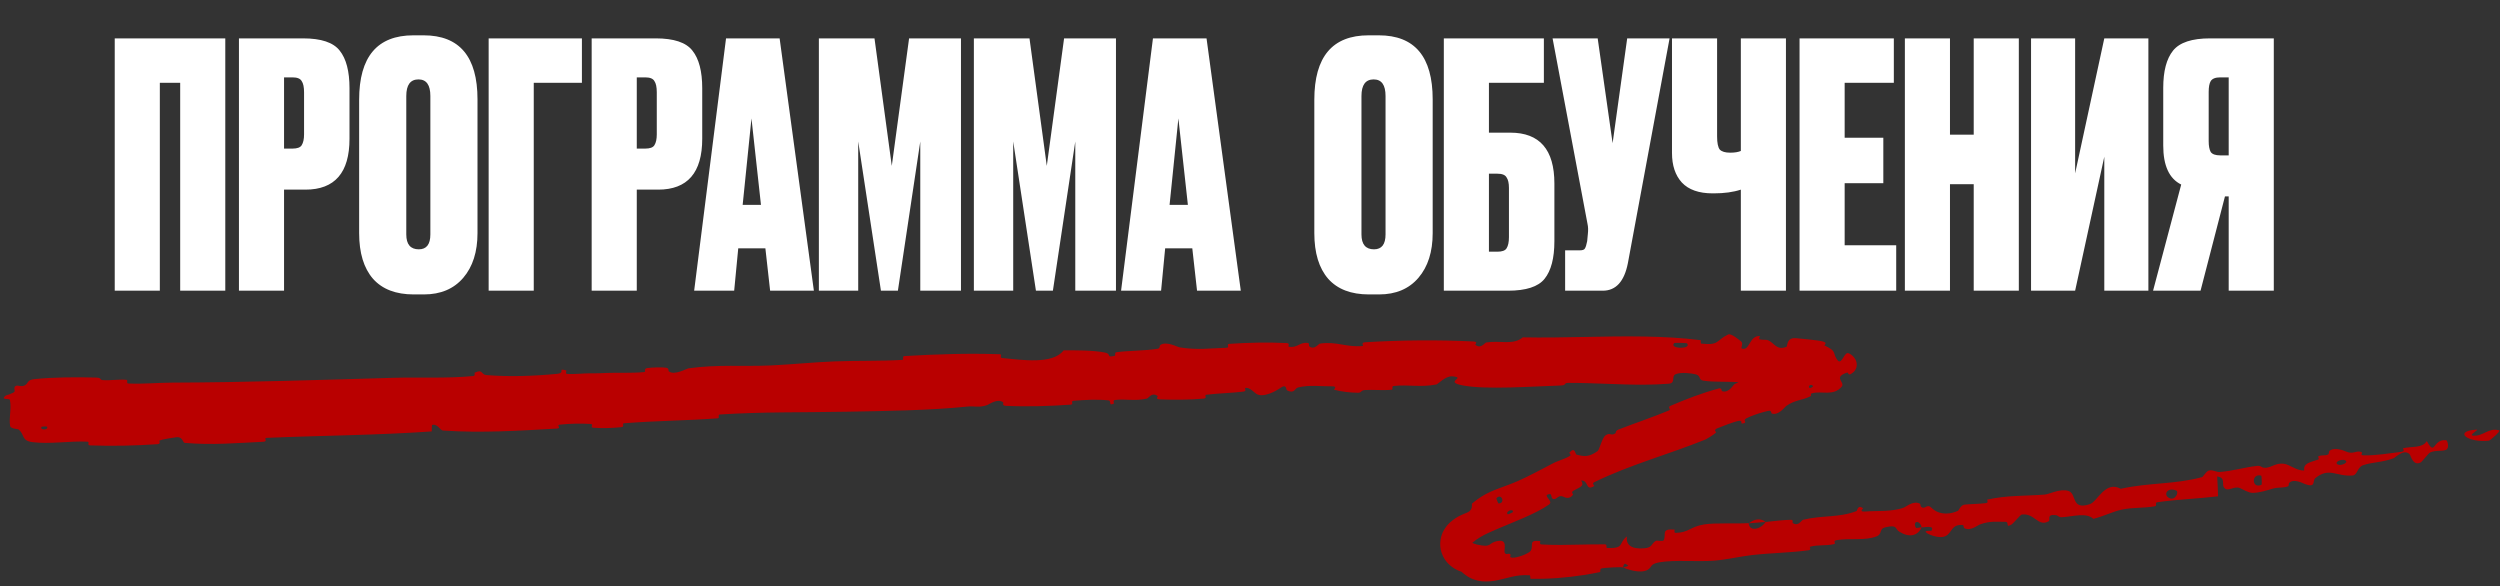
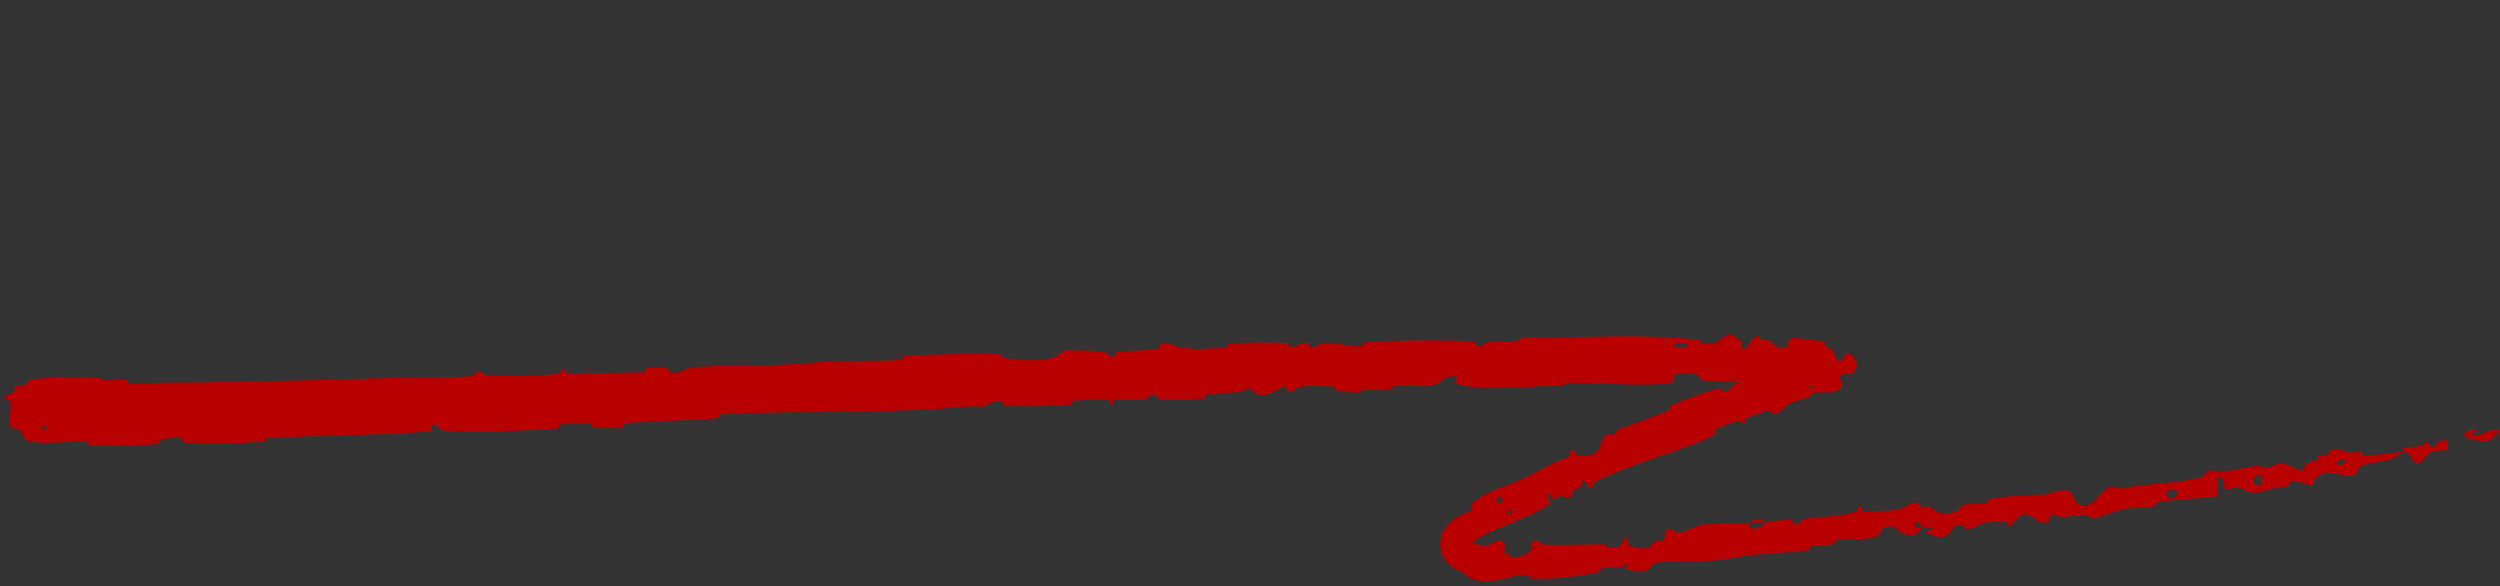
<svg xmlns="http://www.w3.org/2000/svg" width="516" height="121" viewBox="0 0 516 121" fill="none">
  <rect x="0" y="0" width="516" height="121" fill="#333333" stroke="none" />
-   <path d="M23.68 60V7.92H46.5V60H37.19V17.09H32.99V60H23.68ZM63.038 39.14H58.628V60H49.318V7.92H62.548C66.281 7.92 68.801 8.76 70.108 10.44C71.461 12.12 72.138 14.71 72.138 18.21V28.64C72.138 35.64 69.104 39.14 63.038 39.14ZM58.628 15.97V30.67H60.378C61.358 30.67 61.988 30.437 62.268 29.97C62.594 29.457 62.758 28.71 62.758 27.73V19.05C62.758 17.977 62.594 17.207 62.268 16.74C61.988 16.227 61.358 15.97 60.378 15.97H58.628ZM98.557 20.52V48.1C98.557 51.973 97.577 55.053 95.617 57.34C93.657 59.627 90.951 60.77 87.497 60.77H85.397C81.71 60.77 78.91 59.697 76.997 57.55C75.084 55.357 74.127 52.207 74.127 48.1V20.59C74.127 11.723 77.861 7.29 85.327 7.29H87.427C94.847 7.29 98.557 11.7 98.557 20.52ZM88.827 48.38V19.82C88.827 17.533 88.01 16.39 86.377 16.39C84.697 16.39 83.857 17.533 83.857 19.82V48.38C83.857 50.433 84.721 51.46 86.447 51.46C88.034 51.46 88.827 50.433 88.827 48.38ZM100.857 60V7.92H120.107V17.09H110.167V60H100.857ZM135.84 39.14H131.43V60H122.12V7.92H135.35C139.084 7.92 141.604 8.76 142.91 10.44C144.264 12.12 144.94 14.71 144.94 18.21V28.64C144.94 35.64 141.907 39.14 135.84 39.14ZM131.43 15.97V30.67H133.18C134.16 30.67 134.79 30.437 135.07 29.97C135.397 29.457 135.56 28.71 135.56 27.73V19.05C135.56 17.977 135.397 17.207 135.07 16.74C134.79 16.227 134.16 15.97 133.18 15.97H131.43ZM158.954 60L157.974 51.25H152.374L151.534 60H143.274L149.854 7.92H160.914L167.984 60H158.954ZM155.104 24.44L153.284 42.29H157.064L155.104 24.44ZM169.015 60V7.92H180.495L184.065 34.24L187.635 7.92H198.345V60H189.945V29.2L185.325 60H181.825L177.135 29.2V60H169.015ZM201.007 60V7.92H212.487L216.057 34.24L219.627 7.92H230.337V60H221.937V29.2L217.317 60H213.817L209.127 29.2V60H201.007ZM247.069 60L246.089 51.25H240.489L239.649 60H231.389L237.969 7.92H249.029L256.099 60H247.069ZM243.219 24.44L241.399 42.29H245.179L243.219 24.44ZM295.706 20.52V48.1C295.706 51.973 294.726 55.053 292.766 57.34C290.806 59.627 288.099 60.77 284.646 60.77H282.546C278.859 60.77 276.059 59.697 274.146 57.55C272.232 55.357 271.276 52.207 271.276 48.1V20.59C271.276 11.723 275.009 7.29 282.476 7.29H284.576C291.996 7.29 295.706 11.7 295.706 20.52ZM285.976 48.38V19.82C285.976 17.533 285.159 16.39 283.526 16.39C281.846 16.39 281.006 17.533 281.006 19.82V48.38C281.006 50.433 281.869 51.46 283.596 51.46C285.182 51.46 285.976 50.433 285.976 48.38ZM298.006 60V7.92H318.656V17.09H307.316V27.38H311.726C317.792 27.38 320.826 30.88 320.826 37.88V49.78C320.826 53.28 320.149 55.87 318.796 57.55C317.489 59.183 314.969 60 311.236 60H298.006ZM307.316 51.95H309.066C310.046 51.95 310.676 51.717 310.956 51.25C311.282 50.737 311.446 49.967 311.446 48.94V38.79C311.446 37.81 311.282 37.087 310.956 36.62C310.676 36.107 310.046 35.85 309.066 35.85H307.316V51.95ZM344.602 7.92L335.992 54.33C335.245 58.11 333.518 60 330.812 60H323.042V51.67H326.052C326.612 51.67 326.962 51.553 327.102 51.32C327.288 51.04 327.452 50.527 327.592 49.78L327.732 48.31C327.825 47.517 327.802 46.817 327.662 46.21L320.452 7.92H329.762L332.842 29.55L335.852 7.92H344.602ZM359.309 60V39.14C357.769 39.653 355.902 39.91 353.709 39.91H353.499C350.652 39.91 348.529 39.163 347.129 37.67C345.775 36.177 345.099 34.147 345.099 31.58V7.92H354.409V28.15C354.409 29.503 354.595 30.413 354.969 30.88C355.389 31.3 356.089 31.51 357.069 31.51H357.209C358.049 31.51 358.749 31.393 359.309 31.16V7.92H368.619V60H359.309ZM371.427 7.92H390.887V17.09H380.737V28.43H388.717V37.81H380.737V50.62H391.377V60H371.427V7.92ZM402.475 38.02V60H393.165V7.92H402.475V27.8H407.375V7.92H416.685V60H407.375V38.02H402.475ZM434.327 60V32.35L428.307 60H419.207V7.92H428.307V35.78L434.327 7.92H443.427V60H434.327ZM460.002 40.54H459.232L454.192 60H444.392L450.202 38.09C447.729 36.877 446.492 34.193 446.492 30.04V18.14C446.492 14.687 447.169 12.12 448.522 10.44C449.876 8.76 452.419 7.92 456.152 7.92H469.312V60H460.002V40.54ZM460.002 32.07V15.97H458.252C457.272 15.97 456.619 16.227 456.292 16.74C456.012 17.207 455.872 17.953 455.872 18.98V29.13C455.872 30.11 456.012 30.857 456.292 31.37C456.619 31.837 457.272 32.07 458.252 32.07H460.002Z" fill="white" />
  <path d="M7.134 78.246C10.963 77.846 16.009 77.818 19.851 77.933C21.055 77.968 20.469 78.422 21.301 78.465C22.928 78.549 24.425 78.266 26.033 78.383C26.566 78.424 25.94 79.127 26.498 79.154C29.562 79.299 32.438 78.985 35.529 78.974C50.767 78.922 65.724 78.433 81.125 77.982C86.212 77.833 92.394 78.14 97.633 77.617C98.243 77.556 97.849 76.985 97.963 76.93C99.751 76.098 99.202 77.317 100.4 77.417C105.139 77.811 110.447 77.607 114.961 77.161C116.886 76.969 114.889 75.893 116.878 76.455C117.016 76.493 116.553 77.142 117.09 77.183C118.307 77.274 120.592 77.052 121.528 77.057C123.332 77.069 123.629 77.048 125.327 76.973C127.637 76.877 130.44 77.054 132.932 76.793C133.464 76.736 132.727 76.128 133.572 75.978C134.419 75.829 136.669 75.776 137.431 75.891C138.195 76.006 137.897 76.525 138.036 76.634C139.179 77.557 141.719 76.083 142.058 76.033C148.164 75.172 153.401 75.696 159.153 75.424C163.476 75.218 168.16 74.746 172.287 74.59C177.162 74.408 181.461 74.559 186.199 74.284C186.701 74.255 186.078 73.528 186.691 73.492C193.295 73.103 199.777 72.895 206.35 73.114C207.005 73.137 206.194 73.836 206.849 73.899C210.827 74.267 217.323 75.294 219.527 72.311C222.238 72.307 225.589 72.28 228.022 72.759C229.595 73.067 228.115 73.852 230.011 73.464C230.438 73.377 229.852 72.769 230.494 72.687C233.231 72.34 236.27 72.418 238.944 71.981C239.489 71.891 239.316 71.331 239.466 71.222C240.722 70.344 242.985 71.618 243.471 71.697C247.175 72.287 249.726 71.892 253.15 71.775C253.942 71.748 252.976 71.025 253.737 70.971C257.687 70.706 261.668 70.617 265.57 70.807C266.426 70.851 265.666 71.528 266.076 71.583C267.882 71.815 268.231 70.577 269.943 70.778C270.303 70.819 270.122 71.381 270.189 71.439C271.249 72.357 272.134 70.968 272.398 70.929C275.809 70.394 277.925 71.734 281.22 71.417C281.614 71.378 280.699 70.708 281.808 70.64C289.077 70.191 296.868 70.128 304.088 70.478C305.194 70.532 304.422 71.082 304.493 71.145C305.655 72.127 306.409 70.744 306.771 70.682C309.724 70.229 312.287 71.302 314.315 69.628C322.657 69.797 331.01 69.317 339.329 69.46C343.329 69.525 347.141 69.73 350.993 70.207C351.152 70.225 350.865 70.894 351.181 70.926C354.937 71.325 354.122 70.279 356.689 69.038C357.344 68.727 359.096 70.298 359.31 70.417C359.934 70.846 359.256 71.829 359.466 71.913C361.183 72.586 360.961 69.278 363.225 69.348C363.3 69.356 362.966 69.953 363.164 70.019C363.781 70.23 364.39 70.01 364.959 70.242C366.211 70.779 366.7 72.4 368.726 71.582C369 71.48 368.642 69.573 370.777 69.809C371.527 69.885 375.273 70.202 376.277 70.494C377.285 70.763 376.49 71.256 376.551 71.291C379.198 72.539 378.184 72.718 379.127 74.152C380.057 75.656 380.525 72.878 381.353 72.885C381.563 72.902 381.763 72.964 382.171 73.268C382.355 73.412 382.522 73.571 382.703 73.808C382.921 74.084 383.105 74.432 383.185 74.827C383.282 75.255 383.221 75.725 383.089 76.04C382.966 76.341 382.796 76.567 382.629 76.745C382.333 77.033 382.076 77.163 381.915 77.244C381.348 77.456 381.581 76.727 381.164 76.925C378.297 77.911 380.834 78.832 380.162 79.766C378.438 81.87 375.974 80.603 374.006 81.174C373.479 81.322 374.068 81.6 373.627 81.82C371.852 82.69 370.534 82.486 368.658 83.808C368.349 84.025 367.099 85.813 365.699 85.348C365.5 85.28 365.758 84.633 364.942 84.808C364.697 84.861 364.416 84.929 364.113 85.01C362.907 85.334 361.359 85.862 360.415 86.365C359.543 86.829 360.894 87.233 359.648 87.419C359.094 87.502 359.867 86.676 358.841 86.871C357.817 87.063 355.381 88.019 354.456 88.397C353.535 88.773 354.277 89.18 354.218 89.25C353.855 89.658 352.194 90.642 352.037 90.704C344.166 93.884 336.5 95.882 329.053 99.526C328.467 99.812 329.139 100.264 329.052 100.314C327.137 101.467 328.007 99.101 326.338 99.172C327.104 100.349 326.159 100.49 324.794 101.265C324.132 101.642 324.728 101.964 324.687 102.042C324.002 103.241 322.858 102.603 322.587 102.488C321.591 102.069 321.233 103.259 320.561 102.984C319.881 102.716 320.619 101.522 319.249 102.159C319.074 102.785 320.624 103.501 319.679 104.165C318.351 105.098 316.461 106.024 314.455 106.903C311.045 108.388 307.308 109.776 305.555 110.846C304.858 111.262 304.333 111.636 303.975 111.964C303.812 112.112 303.679 112.267 303.632 112.342C303.578 112.42 303.654 112.362 303.62 112.124C303.574 111.887 303.445 111.809 303.477 111.84C303.504 111.869 303.592 111.93 303.732 111.997C303.989 112.122 304.359 112.251 304.796 112.38C308.116 113.153 307.026 111.998 309.16 111.663C311.362 111.258 310.276 113.603 310.595 114.117C310.908 114.627 311.295 114.102 311.684 114.378C312.071 114.654 311.236 115.009 312.152 115.103C313.114 115.202 315.658 114.211 315.953 113.662C316.599 112.505 315.366 111.382 317.886 111.676C318.022 111.694 317.615 112.338 318.137 112.374C320.855 112.532 323.559 112.47 326.378 112.405C327.943 112.376 329.685 112.333 331.245 112.355C331.841 112.362 331.373 113.099 331.722 113.11C335.402 113.225 333.939 112.183 335.806 110.707C335.516 112.467 336.744 113.416 339.432 113.162C341.077 113.007 340.756 112.281 341.728 111.649C342.021 111.459 343.223 111.857 343.399 111.483C343.972 110.259 342.757 109.081 345.616 109.304C345.739 109.316 345.42 109.987 345.841 109.982C348.572 109.949 348.842 108.701 351.743 108.24C354.086 107.871 358.295 108.147 360.92 107.969C361.073 109.905 363.551 109.176 364.407 107.73C366.097 107.591 367.97 107.297 369.651 107.287C370.222 107.283 369.917 107.885 369.995 107.937C371.197 108.755 371.792 107.374 372.156 107.279C376.136 106.31 379.525 106.897 383.209 105.479C383.342 105.428 383.398 104.064 384.547 104.915C384.622 104.974 383.421 105.738 385.243 105.564C387.04 105.393 390.538 105.692 392.952 104.764C393.533 104.541 394.923 103.266 396.265 103.96C396.444 104.055 396.312 104.461 396.576 104.645C397.43 105.229 397.688 103.824 398.716 104.862C399.75 105.899 401.713 106.527 404.162 105.414C404.239 105.381 404.694 104.236 405.485 104.153C406.746 104.022 408.573 104.018 409.906 103.841C410.545 103.757 410.051 103.143 410.161 103.117C414.335 102.208 417.457 102.411 422.049 102.082C422.909 102.021 425.163 100.808 426.878 101.315C428.755 101.87 427.361 105.37 431.34 104.063C432.933 103.54 434.493 99.125 437.728 100.885C443.381 99.606 448.859 100.002 454.486 98.486C454.741 98.418 455.407 97.154 456.019 97.089C456.927 96.995 457.5 97.468 458.144 97.419C460.849 97.226 463.282 96.433 465.885 96.159C466.874 96.054 466.603 96.658 467.785 96.533C468.967 96.406 469.654 95.567 471.304 95.708C472.549 95.817 473.945 97.16 475.57 97.121C475.433 95.63 476.534 95.514 478.442 94.86C478.808 94.734 478.335 94.272 478.505 94.186C479.197 93.822 479.916 94.161 480.563 93.78C480.72 93.688 480.66 93.181 480.785 93.077C481.843 92.176 483.909 93.058 484.265 93.212C485.626 93.796 486.132 93.057 487.132 93.225C488.134 93.392 486.746 93.956 487.893 93.985C490.268 94.044 493.276 93.555 495.637 93.261C496.582 93.139 495.847 92.551 495.98 92.518C497.91 92.083 499.988 92.534 500.893 91.041C502.717 94.338 502.023 90.545 504.911 90.864C505.139 90.89 505.641 92.498 504.829 92.853C504.016 93.209 502.666 92.868 501.547 93.403C501.283 93.528 499.895 95.286 499.691 95.409C498.087 96.368 497.515 93.942 497.407 93.819C496.19 92.499 494.473 94.422 493.979 94.606C491.701 95.448 489.664 95.37 487.76 96.009C486.515 96.423 486.603 98.051 485.588 98.137C482.211 98.425 480.764 96.332 477.86 98.704C477.239 99.21 478.145 100.881 475.538 99.821C475.373 99.754 473.408 98.728 472.481 99.667C472.365 99.785 472.438 100.298 472.271 100.364C471.149 100.797 470.324 100.491 469.092 100.855C467.86 101.218 466.396 101.71 464.939 101.727C464.056 101.739 462.817 100.93 462.372 100.751C461.112 100.232 460.008 101.504 459.179 100.783C458.343 100.059 459.598 98.624 457.623 98.346C457.729 99.689 457.746 101.079 457.809 102.435C453.59 102.946 449.41 103.059 445.214 103.67C444.695 103.747 445.321 104.395 444.767 104.495C442.419 104.92 440.275 104.681 437.869 105.202C435.995 105.61 433.997 106.642 432.051 107.089C430.665 105.717 427.749 106.622 425.609 106.757C424.858 106.805 424.855 106.391 424.309 106.326C422.237 106.093 423.349 107.321 422.824 107.604C420.568 108.816 419.971 105.789 417.215 106.218C417.067 106.24 415.458 108.101 415.223 108.233C413.724 109.096 414.888 107.7 413.884 107.706C412.052 107.716 410.769 107.485 408.692 108.232C408.09 108.452 406.736 109.654 405.448 109.019C405.279 108.936 405.297 108.387 405.167 108.371C402.806 108.135 402.942 109.835 401.702 110.573C400.453 111.311 398.315 110.392 397.84 110.11C396.639 109.375 398.636 109.633 398.673 109.541C399.23 108.439 397.775 108.799 396.622 108.855C396.25 107.217 394.679 107.514 395.436 108.919C395.521 109.072 396.384 108.808 396.622 108.855C395.824 110.606 394.119 111.03 392.022 109.745C391.028 109.144 391.773 108.209 389.075 108.849C387.855 109.138 388.472 110.221 387.425 110.666C385.001 111.683 381.659 111.007 379.071 111.488C378.139 111.662 379.129 112.177 378.495 112.317C376.809 112.691 375.3 112.395 373.591 112.841C373.438 112.882 373.895 113.492 373.363 113.563C369.37 114.111 365.843 114.096 361.597 114.567C359.613 114.787 355.976 115.559 353.867 115.715C350.207 115.992 345.623 115.512 342.51 116.059C340.535 116.407 340.99 117.024 340.165 117.557C338.571 118.591 335.411 117.322 334.996 117.117C334.979 117.111 336.728 116.791 335.755 116.542C335.143 115.891 335.016 117.112 334.996 117.117C334.753 116.985 331.161 117.157 330.516 117.336C330.153 117.436 330.412 118.041 330.222 118.082C329.073 118.313 327.95 118.516 326.869 118.688C323.26 119.248 319.618 119.534 315.9 119.46C315.815 119.451 315.922 118.747 315.712 118.735C312.869 118.527 311.051 119.417 308.547 119.859C306.043 120.264 303.808 120.002 301.668 118.016C301.24 117.876 300.723 117.682 300.054 117.259C299.678 117.017 299.276 116.709 298.875 116.288C298.387 115.777 297.898 115.082 297.585 114.201C296.866 112.239 297.492 110.34 297.958 109.531C298.466 108.617 298.895 108.208 299.31 107.81C300.825 106.503 301.873 106.195 302.656 105.862C304.204 105.286 303.705 104.04 303.817 103.939C306.509 101.665 308.574 101.121 311.236 100.107C311.871 99.869 312.558 99.599 313.283 99.286C315.062 98.516 318.462 96.741 320.313 95.749C321.77 94.963 322.812 94.848 324.122 94.047C324.299 93.939 323.864 93.469 323.912 93.422C325.181 92.071 325.026 93.757 325.454 93.858C327.002 94.23 327.926 94.384 329.737 93.11C330.158 92.815 330.659 90.28 331.452 89.807C332.487 89.196 332.373 90.074 333.447 89.419C333.539 89.364 333.334 88.938 334.054 88.657C337.378 87.356 341.085 86.129 344.51 84.704C344.978 84.512 344.097 84.059 344.77 83.769C347.933 82.407 351.456 81.06 354.714 80.194C355.517 79.983 355.22 80.656 355.442 80.738C356.803 81.226 357.776 79.4 358.009 79.285C359.183 78.696 360.329 78.213 361.46 77.793C365.608 76.242 369.607 75.577 373.543 73.414C373.835 73.262 375.248 71.012 376.318 71.799C376.35 71.829 376.704 72.017 376.946 72.119C377.062 72.174 377.171 72.192 377.148 72.208C377.133 72.223 376.973 72.225 376.543 72.418C376.491 72.439 376.507 72.131 376.395 72.013C376.338 71.954 376.259 71.921 376.096 72.042C375.973 72.179 375.561 72.366 375.092 73.99C374.854 74.836 374.814 76.356 375.262 77.54C375.628 78.638 376.396 79.542 376.734 79.851C377.109 80.214 377.429 80.42 377.561 80.505C377.693 80.59 377.76 80.625 377.764 80.63C377.766 80.635 377.601 80.559 377.361 80.433C377.158 80.315 376.874 80.139 376.565 79.893C376.276 79.601 375.379 78.138 373.749 78.982C373.659 79.035 371.105 81.106 370.473 79.468C370.352 79.198 370.658 77.517 368.691 78.258C368.343 78.405 368.938 78.817 368.027 78.999C366.576 79.277 364.742 78.742 362.866 79.433C362.499 79.553 361.26 80.661 360.186 79.765C360.02 79.625 360.358 79.069 359.783 78.993C357.117 78.628 354.269 78.971 351.549 78.567C350.555 78.425 351.073 77.516 350.016 77.269C349.054 77.022 347.022 76.788 345.919 77.208C344.835 77.629 345.983 79.075 344.418 79.199C342.817 79.328 341.157 79.384 339.434 79.396C334.309 79.43 328.863 79.01 323.681 79.028C322.647 79.031 323.521 79.532 321.985 79.576C316.43 79.734 306.665 80.49 301.836 79.535C297.904 78.77 302.805 77.947 299.801 77.679C298.347 77.552 296.801 79.29 296.483 79.353C293.18 79.998 290.712 79.332 287.689 79.663C287.069 79.732 287.702 80.395 287.174 80.446C285.368 80.626 283.43 80.388 281.659 80.506C280.864 80.561 281.029 81.078 280.292 81.063C278.577 81.034 277.063 80.868 275.356 80.44C275.2 80.401 276.214 79.714 274.932 79.736C272.852 79.775 270.226 79.388 267.899 79.975C267.201 80.152 267.221 81.346 265.668 80.579C265.341 80.42 265.698 78.971 263.962 80.277C263.668 80.494 260.729 82.279 259.259 81.259C258.866 80.99 257.843 79.856 257 80.074C256.886 80.108 257.373 80.73 256.671 80.82C254.199 81.127 251.537 81.164 249.038 81.466C248.363 81.548 249.399 82.171 248.391 82.272C245.634 82.551 242.043 82.529 239.365 82.431C238.362 82.395 239.031 81.817 238.955 81.76C237.743 80.837 237.101 82.178 236.713 82.271C234.311 82.83 232.364 82.294 230.169 82.55C229.558 82.619 230.019 83.227 229.899 83.288C228.655 83.887 229.552 82.723 228.743 82.633C226.477 82.378 223.948 82.536 221.636 82.716C220.787 82.783 221.774 83.467 221.011 83.519C216.62 83.833 211.871 83.971 207.543 83.761C206.723 83.721 207.212 83.139 207.036 83.019C205.823 82.178 204.148 83.473 203.754 83.607C201.964 84.217 201.235 83.754 199.628 83.918C191.89 84.724 182.22 84.837 174.828 84.976C165.238 85.158 157.737 84.977 148.604 85.547C148.024 85.582 148.645 86.298 148.145 86.338C141.658 86.825 135.312 86.837 128.795 87.365C128.262 87.407 129.062 88.074 128.214 88.165C126.476 88.356 124.259 88.424 122.476 88.285C121.606 88.218 122.736 87.558 121.861 87.503C119.826 87.374 117.634 87.429 115.562 87.643C114.682 87.735 116.048 88.391 114.902 88.455C107.079 88.906 99.388 89.405 91.396 88.861C90.85 88.824 90.305 87.382 89.166 87.72C89.099 88.13 89.127 88.608 89.111 89.044C77.707 89.838 66.384 89.888 54.932 90.377C54.448 90.397 55.322 91.132 54.386 91.176C48.981 91.433 43.737 91.908 38.166 91.412C37.614 91.364 37.828 89.985 36.222 90.272C35.939 90.324 33.512 90.627 32.897 90.955C32.813 91.004 33.29 91.618 32.505 91.676C27.943 92 23.16 92.092 18.585 91.93C17.847 91.903 18.596 91.185 18.07 91.16C14.335 90.985 10.325 91.702 6.745 91.263C4.349 90.966 5.17 89.75 3.85 88.658C3.663 88.504 2.191 88.552 2.082 87.884C1.802 86.205 2.422 84.32 2.04 82.535C1.959 82.15 0.01 82.666 1.13 81.671C1.208 81.604 2.621 81.222 2.957 80.887C3.191 80.655 2.715 79.994 3.201 79.688C3.687 79.382 4.264 79.927 5.076 79.555C5.888 79.179 5.485 78.42 7.134 78.246ZM309.296 103.917C310.784 103.918 309.919 101.679 308.862 102.83C308.812 102.889 309.22 103.919 309.296 103.917ZM449.203 101.265C447.362 100.443 446.406 102.134 447.709 102.785C449.013 103.435 449.764 101.514 449.203 101.265ZM466.698 98.17C464.611 97.609 464.748 101.013 466.774 100.051C466.892 99.997 466.82 98.203 466.698 98.17ZM9.687 88.038C9.667 88.007 8.609 88.029 8.585 88.062C8.06 88.849 10.177 88.805 9.687 88.038ZM484.043 95.004C483.362 94.632 481.651 95.396 482.496 95.859C483.175 96.231 484.89 95.466 484.043 95.004ZM373.526 80.107C373.548 80.138 374.286 79.878 374.192 79.698C373.901 79.117 372.989 79.675 373.526 80.107ZM513.702 90.959C509.301 91.427 506.276 89.009 511.084 88.676C511.955 88.616 509.343 89.814 510.476 89.916C512.549 90.099 513.649 88.174 515.833 88.829C516.228 88.95 513.954 90.939 513.695 90.964C513.697 90.963 513.7 90.961 513.702 90.959ZM311.244 106.165C311.277 106.183 312.236 105.754 312.249 105.714C312.436 104.781 310.494 105.649 311.244 106.165ZM348.193 70.856C348.148 70.787 345.68 70.729 345.585 70.792C344.303 72.037 349.293 72.158 348.193 70.856ZM360.967 108.016C362.009 107.129 363.396 106.879 364.402 107.73C363.272 107.808 362.1 107.935 360.967 108.016Z" fill="#B90000" />
</svg>